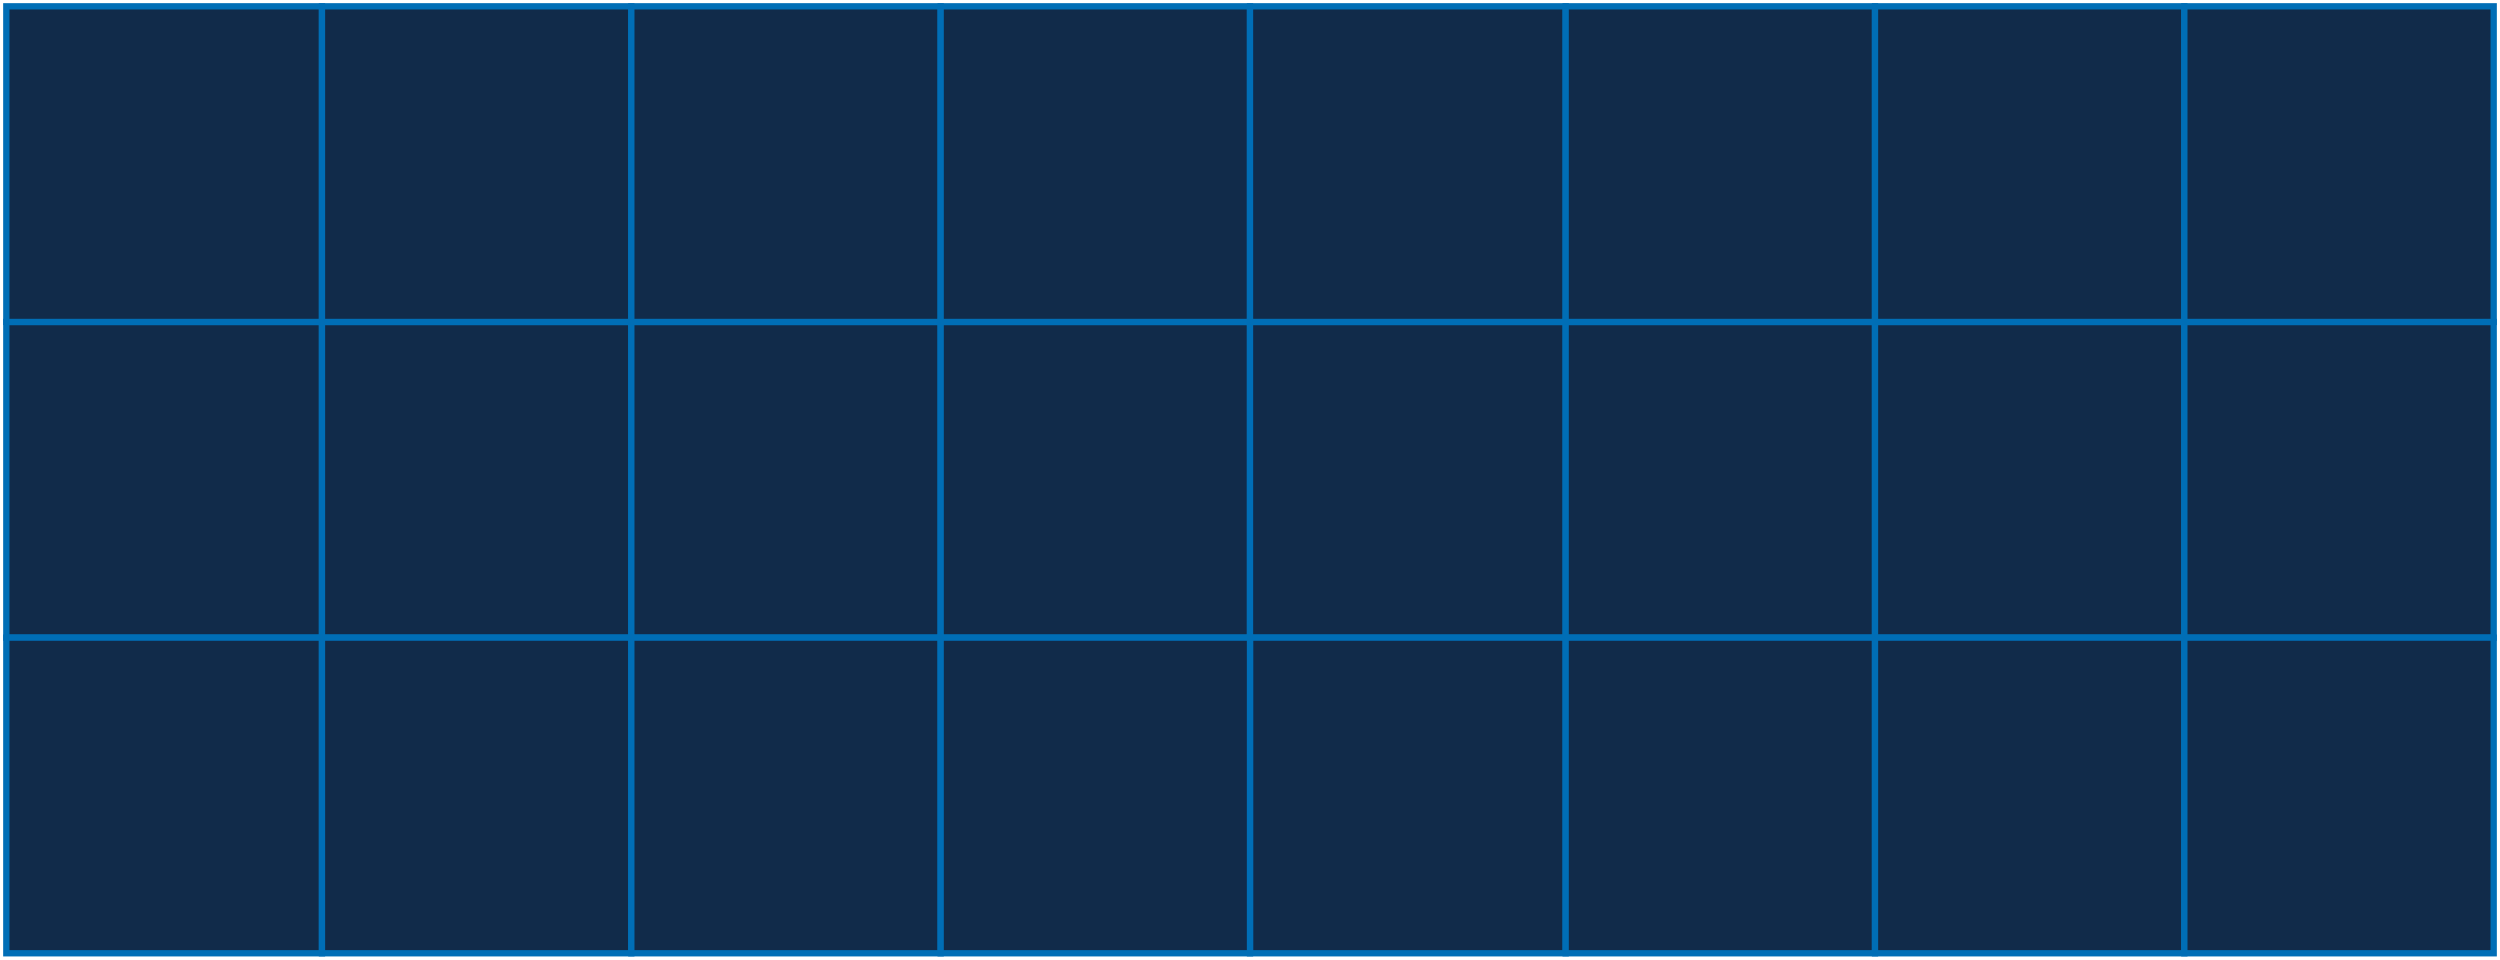
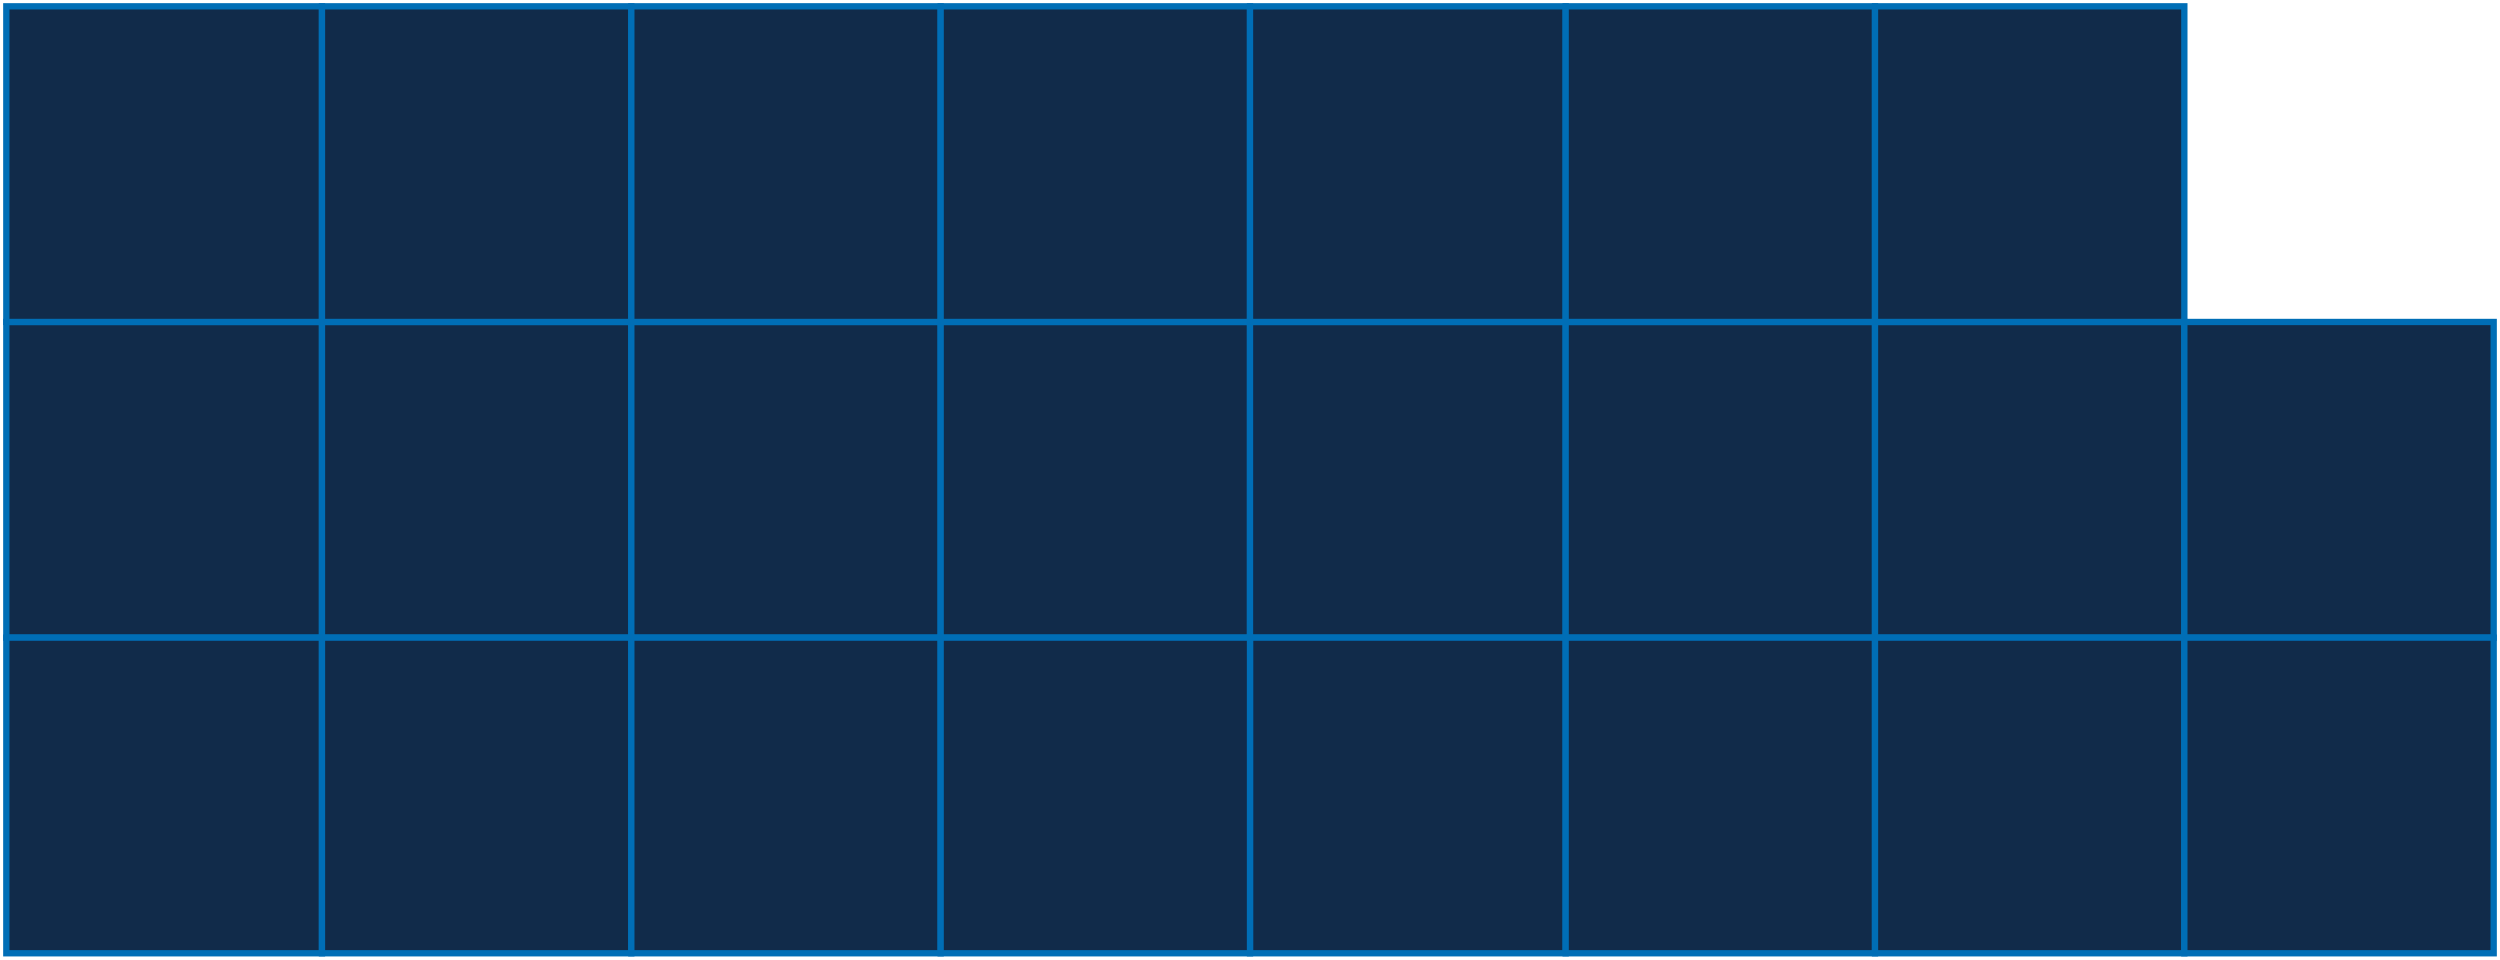
<svg xmlns="http://www.w3.org/2000/svg" width="396" height="152" viewBox="0 0 396 152" fill="none">
  <rect x="1" y="51" width="50" height="50" fill="#112B4A" stroke="#006EB6" />
  <rect x="1" y="1" width="50" height="50" fill="#112B4A" stroke="#006EB6" />
  <rect x="51" y="51" width="49" height="50" fill="#112B4A" stroke="#006EB6" />
  <rect x="51" y="1" width="49" height="50" fill="#112B4A" stroke="#006EB6" />
  <rect x="100" y="51" width="49" height="50" fill="#112B4A" stroke="#006EB6" />
  <rect x="100" y="1" width="49" height="50" fill="#112B4A" stroke="#006EB6" />
  <rect x="149" y="51" width="49" height="50" fill="#112B4A" stroke="#006EB6" />
  <rect x="149" y="1" width="49" height="50" fill="#112B4A" stroke="#006EB6" />
  <rect x="198" y="51" width="50" height="50" fill="#112B4A" stroke="#006EB6" />
  <rect x="198" y="1" width="50" height="50" fill="#112B4A" stroke="#006EB6" />
  <rect x="198" y="101" width="50" height="50" fill="#112B4A" stroke="#006EB6" />
  <rect x="1" y="101" width="50" height="50" fill="#112B4A" stroke="#006EB6" />
  <rect x="248" y="51" width="49" height="50" fill="#112B4A" stroke="#006EB6" />
  <rect x="248" y="1" width="49" height="50" fill="#112B4A" stroke="#006EB6" />
  <rect x="248" y="101" width="49" height="50" fill="#112B4A" stroke="#006EB6" />
  <rect x="51" y="101" width="49" height="50" fill="#112B4A" stroke="#006EB6" />
  <rect x="297" y="51" width="49" height="50" fill="#112B4A" stroke="#006EB6" />
  <rect x="297" y="1" width="49" height="50" fill="#112B4A" stroke="#006EB6" />
  <rect x="297" y="101" width="49" height="50" fill="#112B4A" stroke="#006EB6" />
  <rect x="100" y="101" width="49" height="50" fill="#112B4A" stroke="#006EB6" />
  <rect x="346" y="51" width="49" height="50" fill="#112B4A" stroke="#006EB6" />
-   <rect x="346" y="1" width="49" height="50" fill="#112B4A" stroke="#006EB6" />
  <rect x="346" y="101" width="49" height="50" fill="#112B4A" stroke="#006EB6" />
  <rect x="149" y="101" width="49" height="50" fill="#112B4A" stroke="#006EB6" />
</svg>